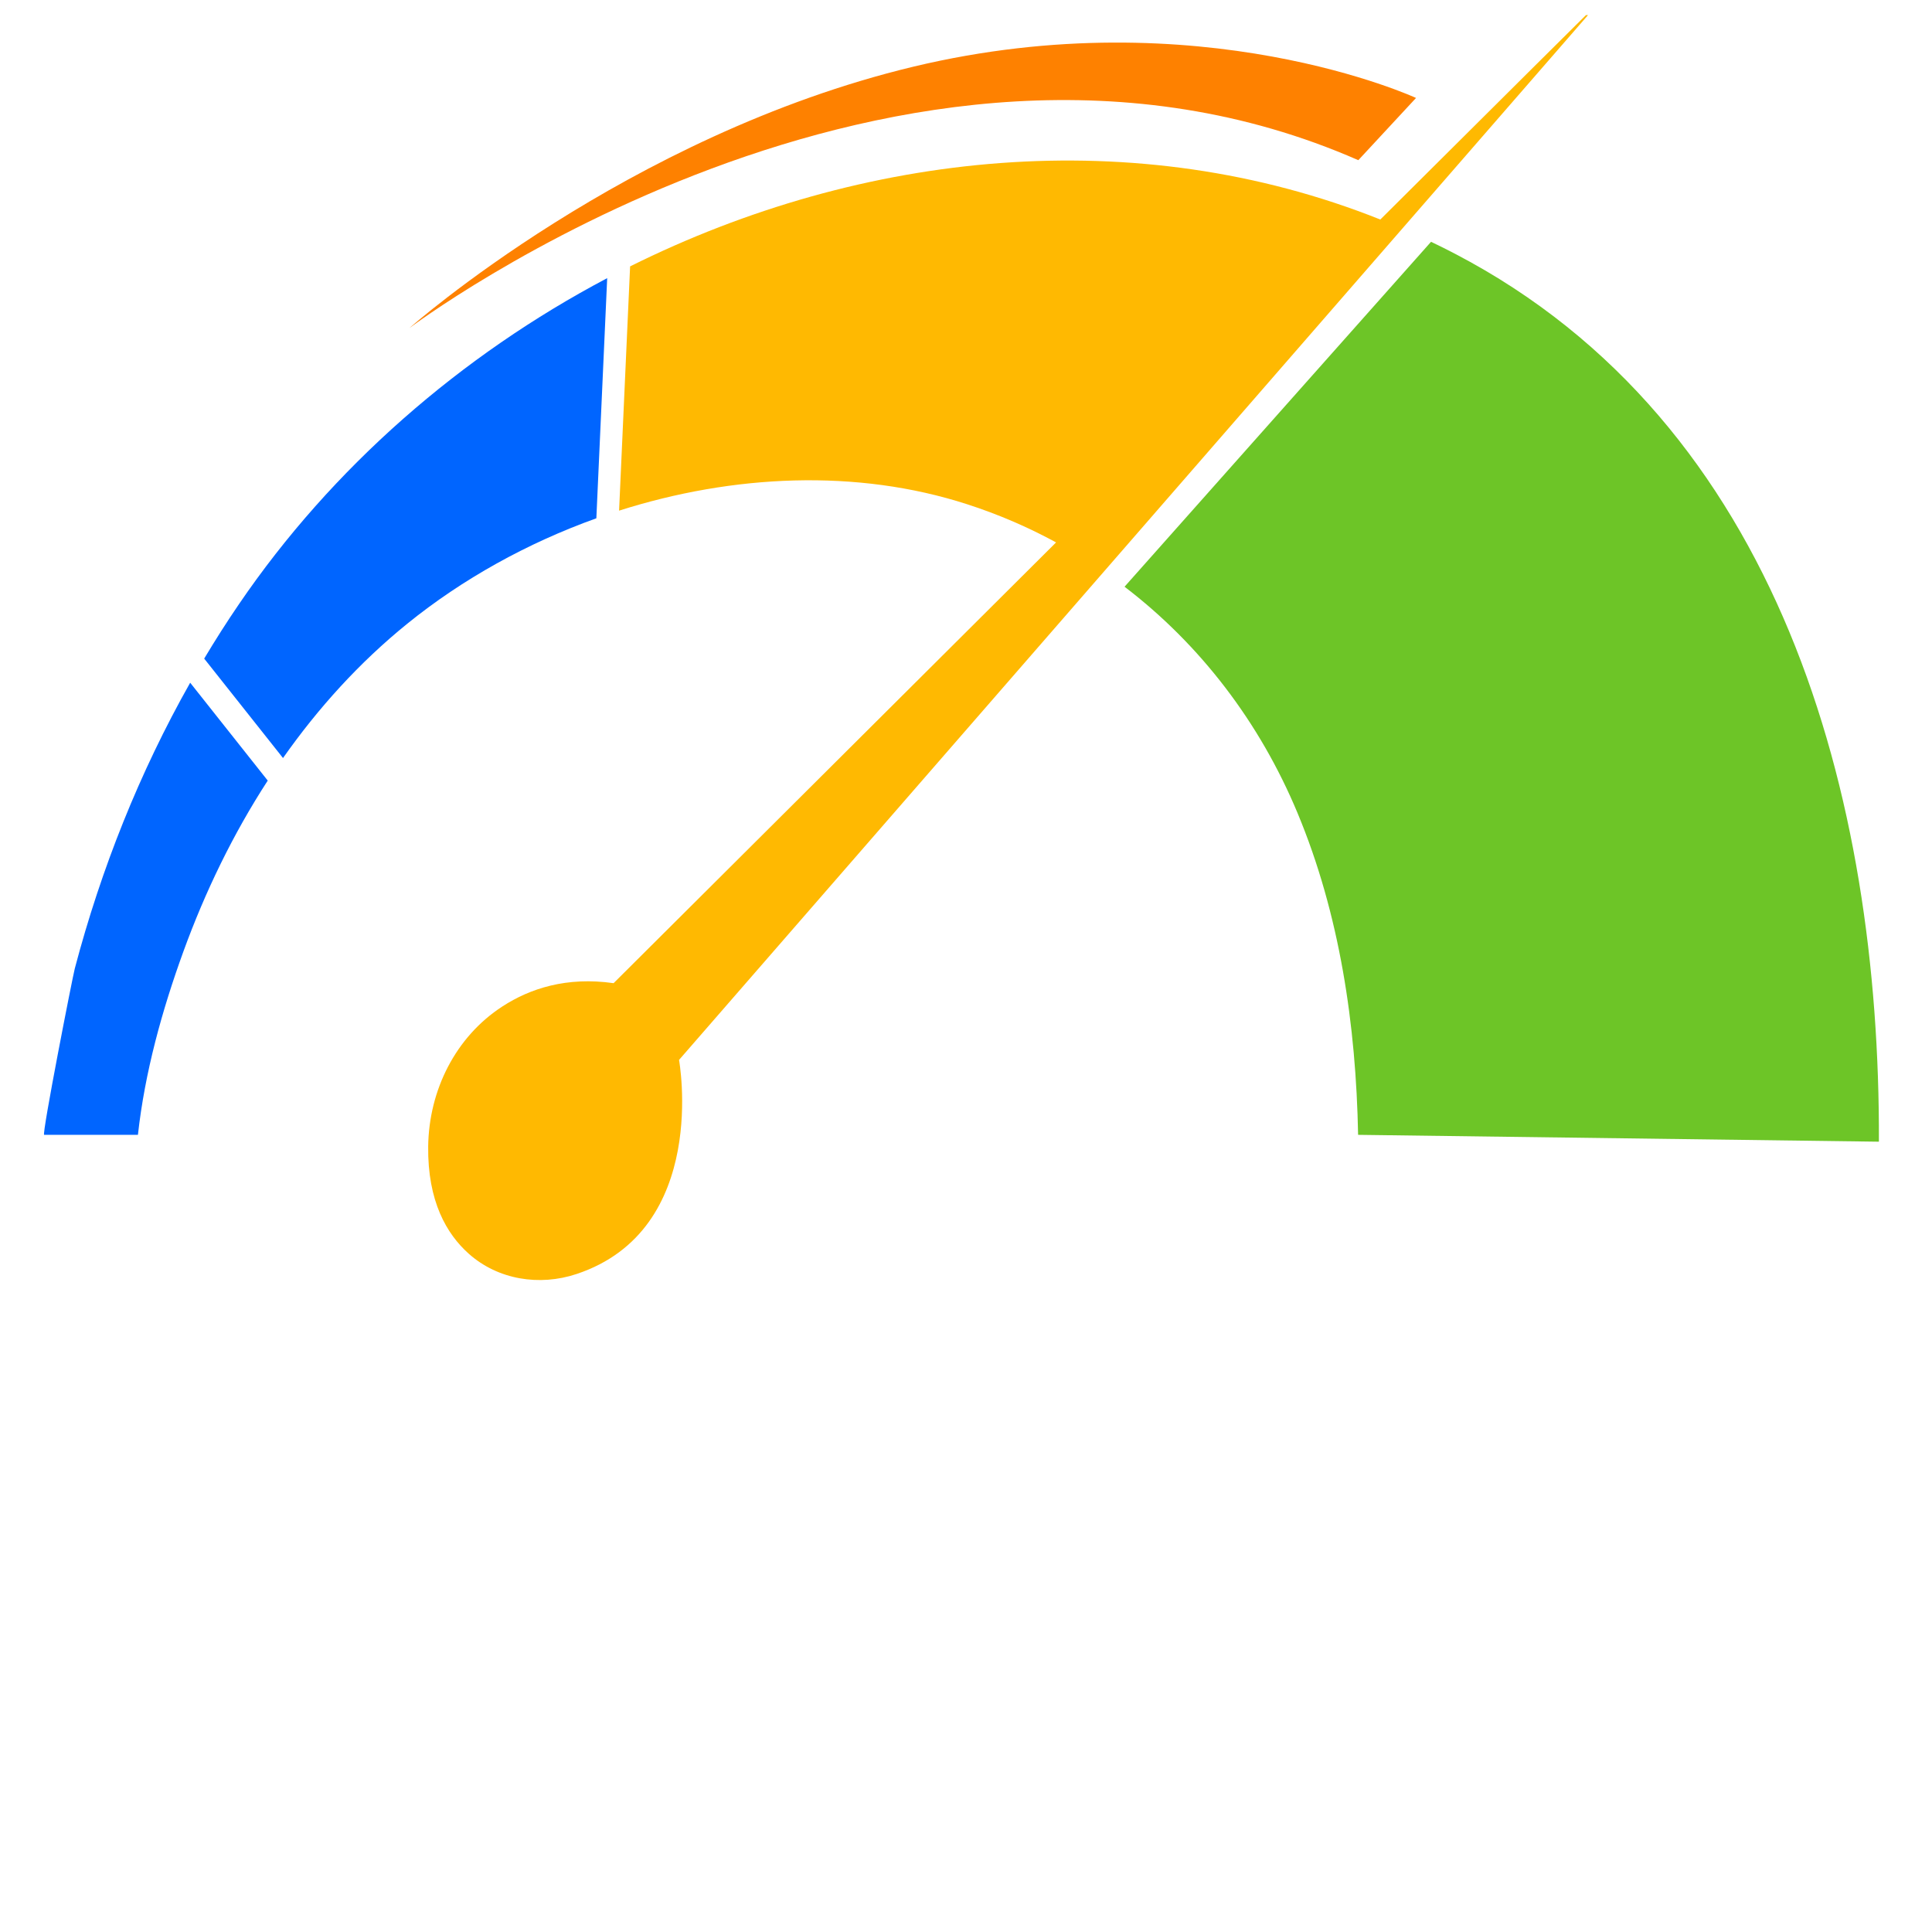
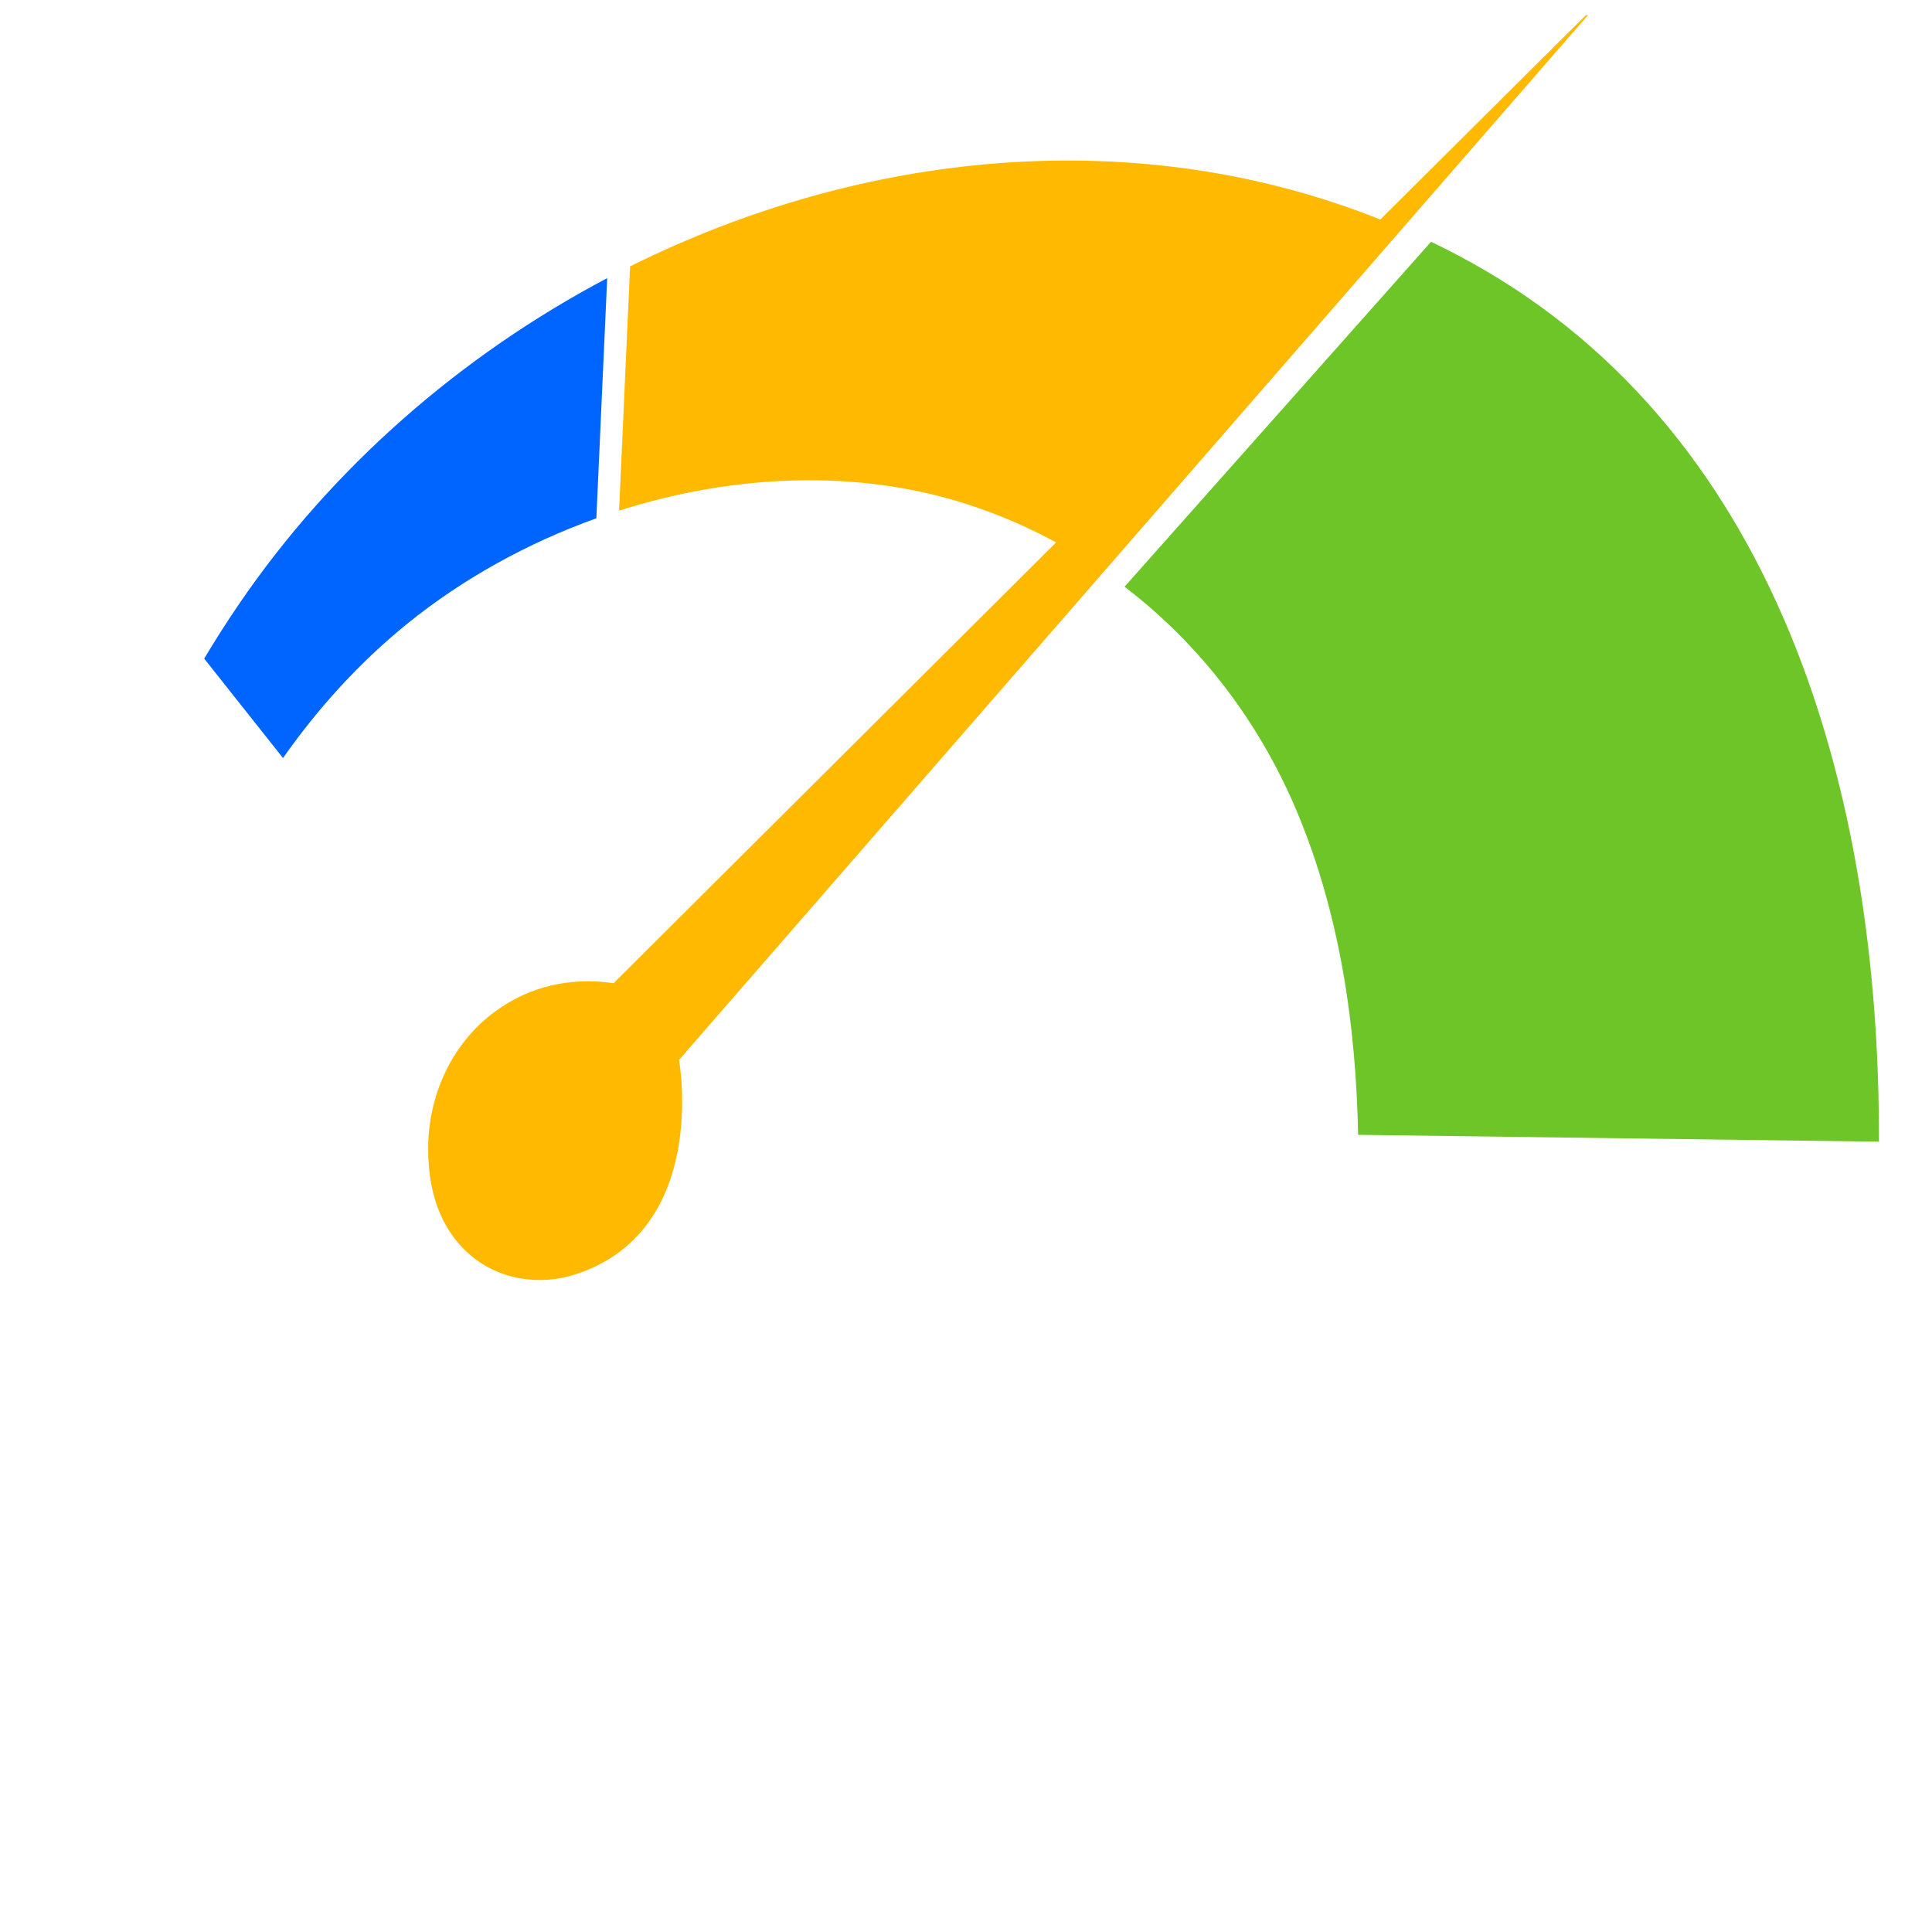
<svg xmlns="http://www.w3.org/2000/svg" width="64" height="64" viewBox="0 0 64 64" fill="none">
  <g clip-path="url(#clip0)">
    <path d="M45.641 20.504L45.626 20.519" stroke="#ED1C24" stroke-width="0.486" stroke-miterlimit="10" />
    <path d="M62.241 37.82L44.989 37.593C44.92 33.967 44.384 30.29 42.981 26.929C41.728 23.923 39.756 21.348 37.252 19.436L47.405 8.01C47.674 8.138 47.939 8.27 48.204 8.409C58.969 14.029 62.282 26.382 62.241 37.82Z" fill="#6DC527" />
    <path d="M20.114 9.214L19.755 17.169C17.463 17.991 15.315 19.184 13.493 20.66C11.909 21.942 10.54 23.453 9.375 25.111L6.764 21.817C7.129 21.207 7.511 20.606 7.912 20.019C10.999 15.488 15.265 11.774 20.114 9.214Z" fill="#0065FF" />
    <path d="M53.037 0.004L46.452 7.574L36.565 18.939L22.494 35.111C22.494 35.111 23.52 40.735 19.097 42.204C17.87 42.612 16.499 42.395 15.53 41.533C14.795 40.879 14.162 39.79 14.184 37.977C14.208 36.115 15.091 34.345 16.645 33.338C17.552 32.749 18.767 32.346 20.326 32.569C20.326 32.569 27.409 25.514 34.984 17.968C34.053 17.461 33.069 17.037 32.038 16.704C28.379 15.52 24.277 15.716 20.508 16.916L20.873 8.824C28.576 4.992 37.634 4.043 45.725 7.272C49.763 3.255 52.731 0.301 53.037 0.004Z" fill="#FFB901" />
-     <path d="M8.869 25.858C7.721 27.626 6.794 29.542 6.074 31.523C5.367 33.47 4.797 35.526 4.569 37.593H1.462C1.378 37.593 2.402 32.371 2.478 32.082C3.348 28.783 4.622 25.584 6.3 22.616L8.869 25.858Z" fill="#0065FF" />
-     <path d="M44.996 5.306L46.908 3.245C46.908 3.245 39.746 -0.067 30.255 2.209C20.765 4.486 13.56 10.87 13.56 10.87C13.56 10.87 29.772 -1.368 44.996 5.306Z" fill="#FE8100" />
  </g>
  <defs>
    <clipPath id="clip0">
      <rect width="64" height="56" fill="white" transform="translate(0 0.5)" />
    </clipPath>
  </defs>
</svg>